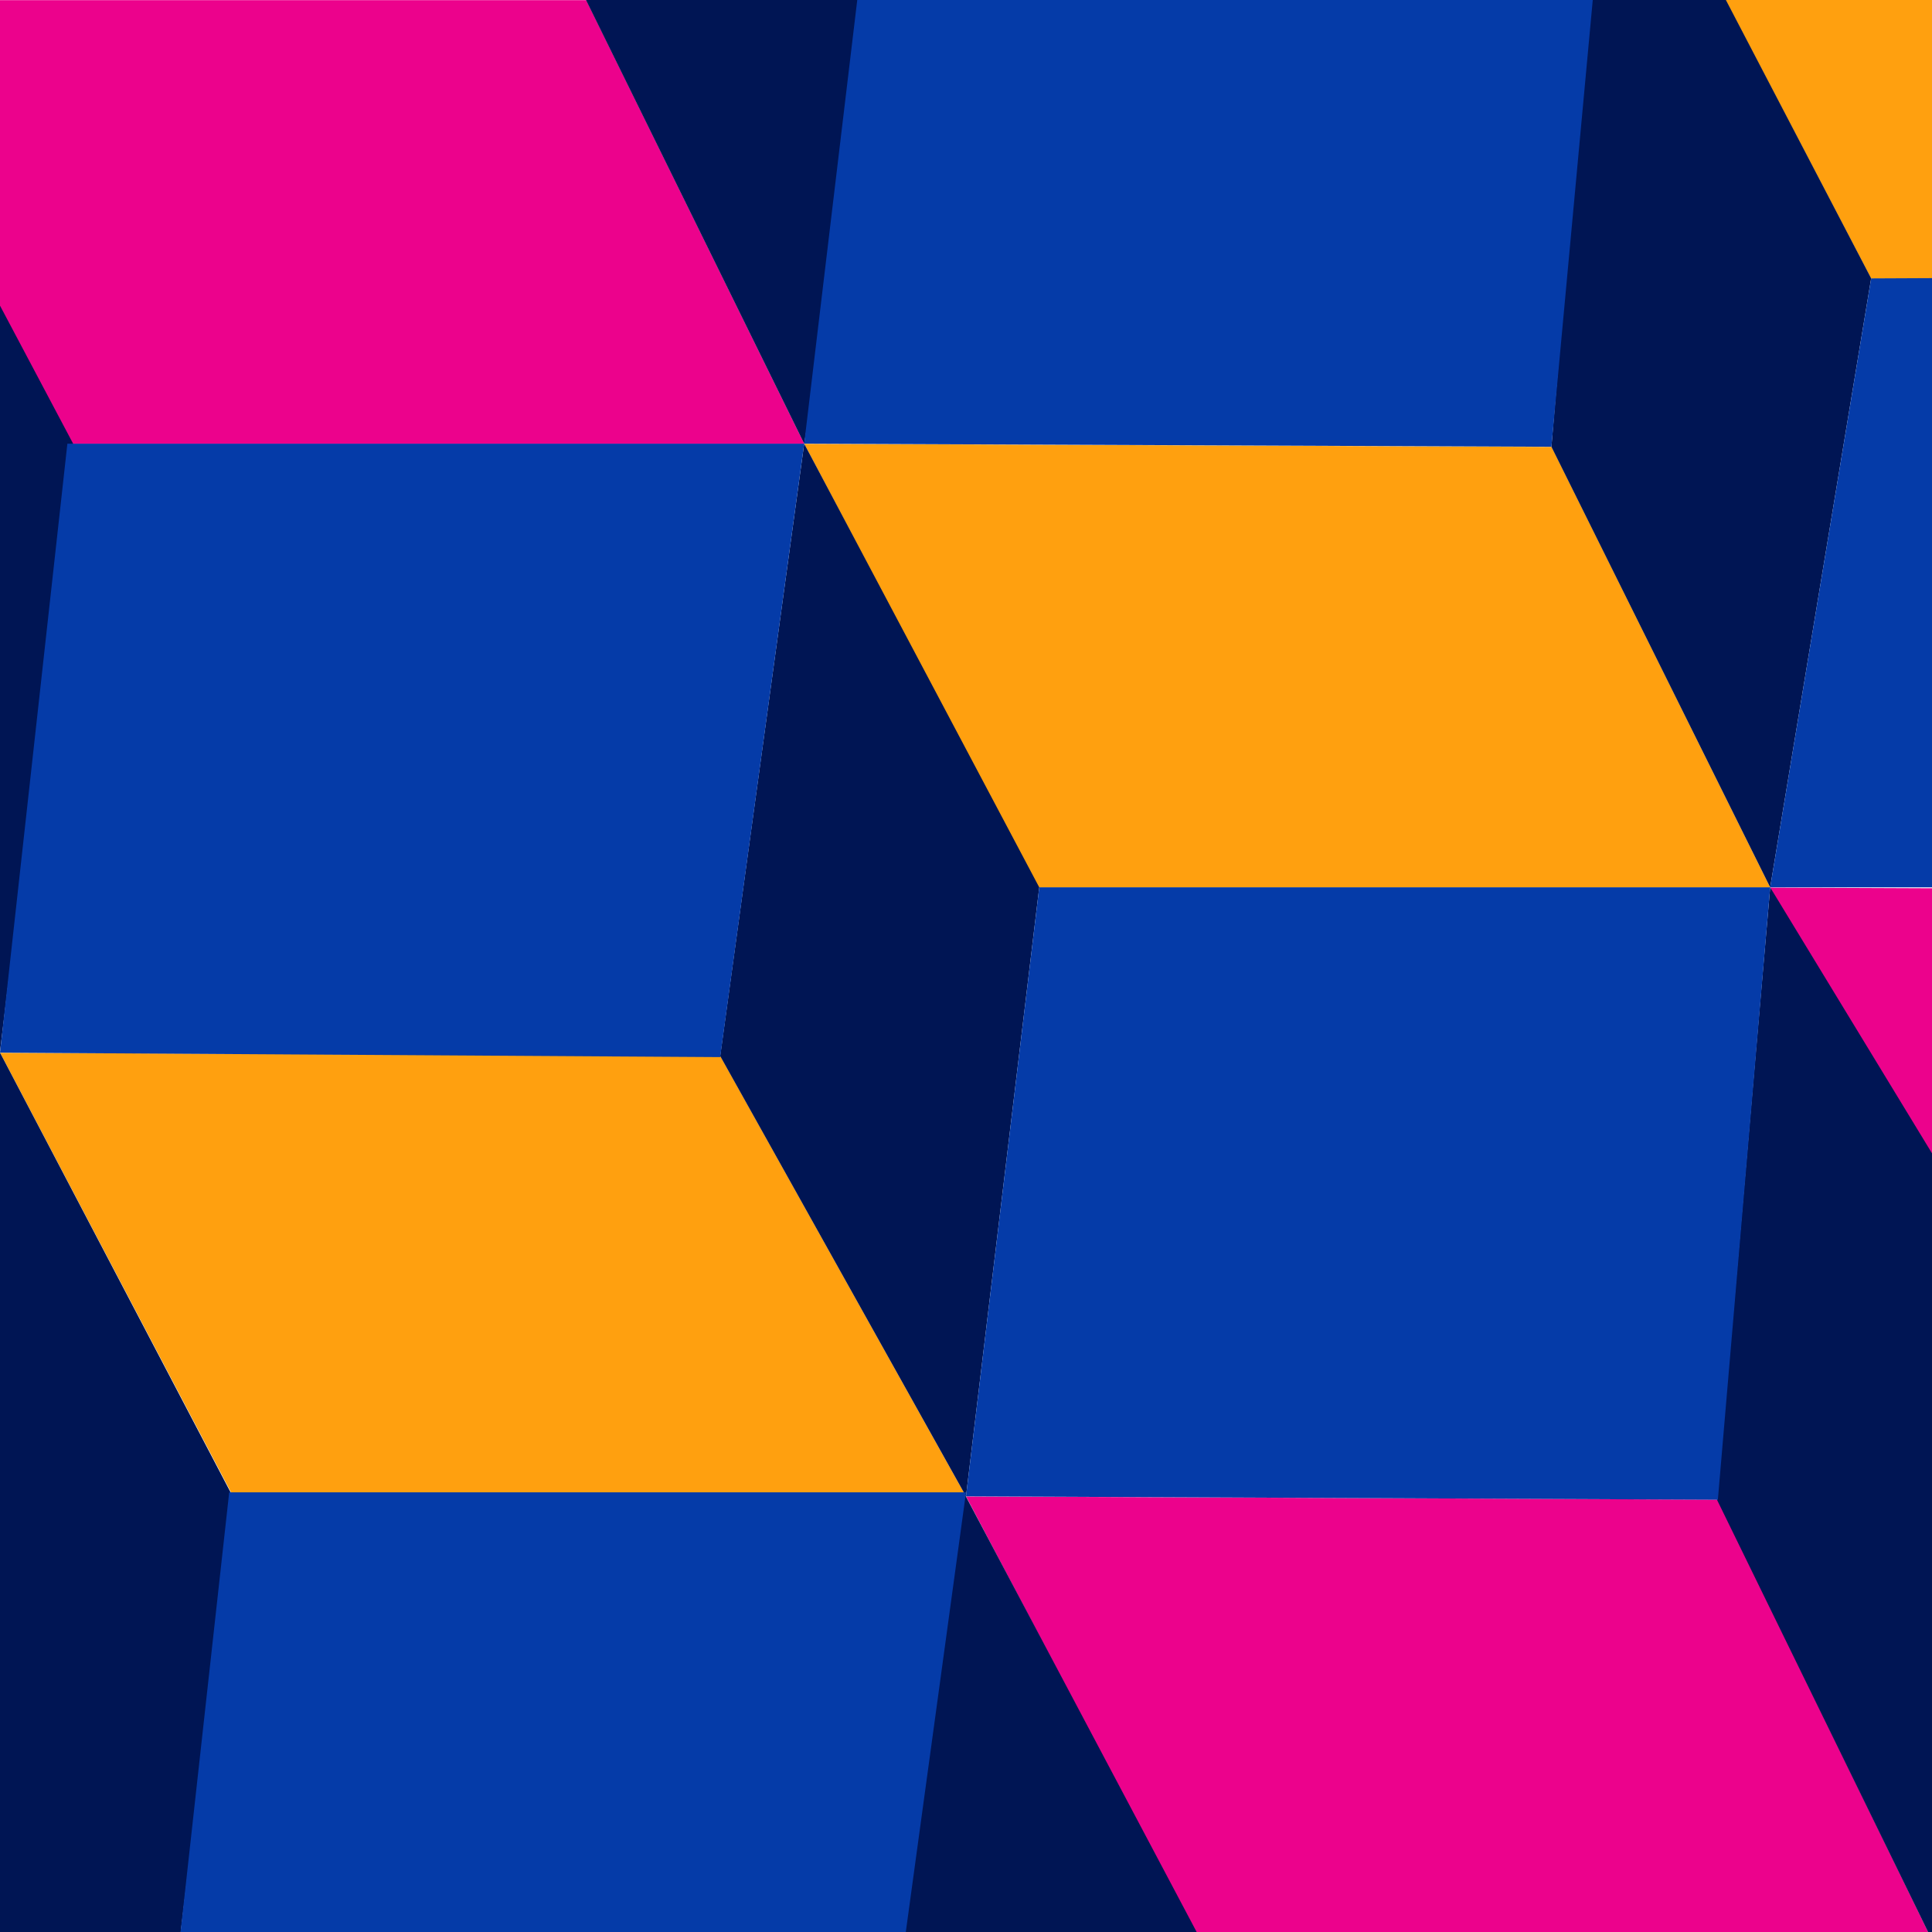
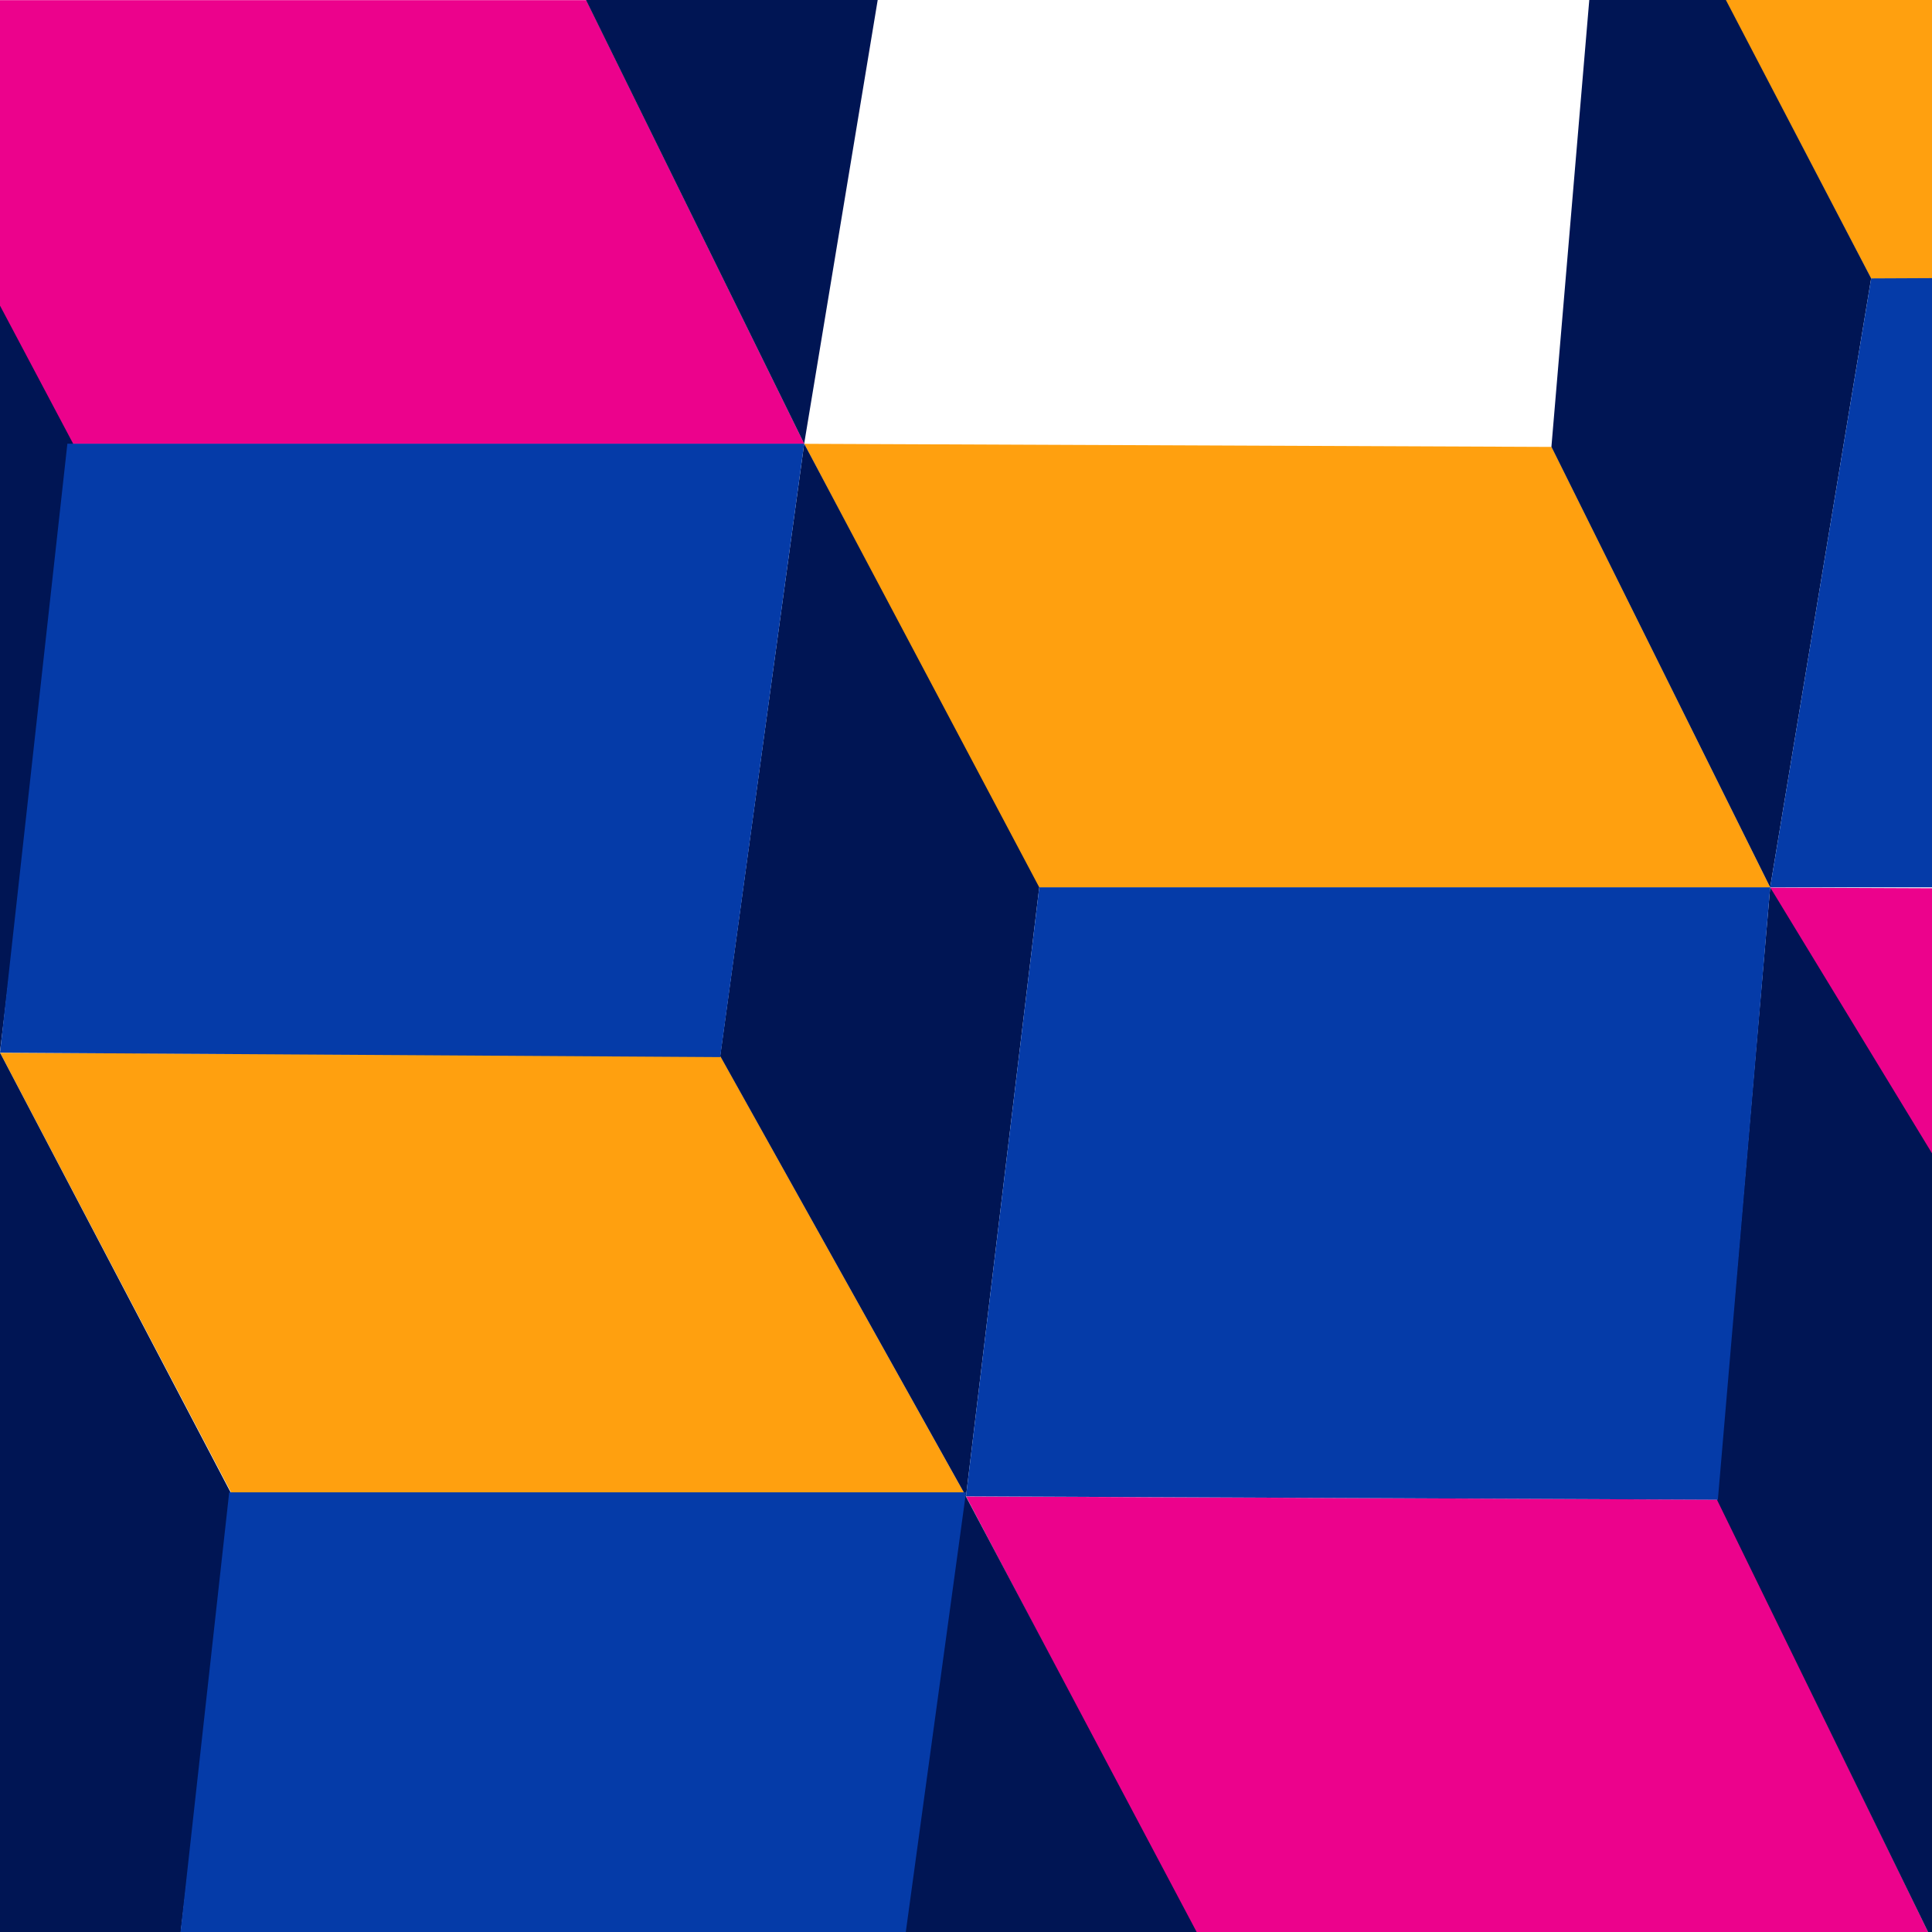
<svg xmlns="http://www.w3.org/2000/svg" width="100%" height="100%" viewBox="0 0 200 200" version="1.1" xml:space="preserve" style="fill-rule:evenodd;clip-rule:evenodd;stroke-linejoin:round;stroke-miterlimit:2;">
  <g transform="matrix(0.991,0,0,0.793,8.302,19.912)">
    <path d="M75.637,32.826L100,90.773L176.557,90.773L153.702,33.231L75.637,32.826Z" style="fill:rgb(255,160,15);" />
  </g>
  <g transform="matrix(0.991,0,0,0.793,94.535,-43.48)">
    <path d="M75.637,32.826L100.08,91.23L176.557,90.773L153.702,33.231L75.637,32.826Z" style="fill:rgb(255,160,15);" />
  </g>
  <g transform="matrix(0.991,0,0,0.793,-91.698,-26.017)">
    <path d="M75.637,32.826L100,90.773L176.557,90.773L153.767,32.826L75.637,32.826Z" style="fill:rgb(236,2,140);" />
  </g>
  <g transform="matrix(0.991,0,0,0.793,25.053,128.882)">
    <path d="M75.637,32.826L100,90.773L176.557,90.773L154.154,33.237L75.637,32.826Z" style="fill:rgb(236,2,140);" />
  </g>
  <g transform="matrix(0.991,0,0,0.793,108.302,65.853)">
    <path d="M75.637,32.826L100,90.773L176.557,90.773L154.154,33.237L75.637,32.826Z" style="fill:rgb(236,2,140);" />
  </g>
  <g transform="matrix(0.991,0,0,0.793,-74.947,82.953)">
    <path d="M75.637,32.826L100,90.773L176.557,90.773L150.864,33.237L75.637,32.826Z" style="fill:rgb(255,160,15);" />
  </g>
  <g transform="matrix(1,0,0,1,-2.84217e-14,8.971)">
    <path d="M83.249,36.958L74.554,100.351L100,145.929L107.583,82.887L83.249,36.958Z" style="fill:rgb(0,21,84);" />
  </g>
  <g transform="matrix(1,0,0,1,86.119,-54.071)">
    <path d="M80.378,30.757L74.483,100.322L97.13,145.929L107.583,82.887L80.378,30.757Z" style="fill:rgb(0,21,84);" />
  </g>
  <g transform="matrix(1,0,0,1,-13.888,-100)">
    <path d="M83.249,36.958L74.549,100L97.136,145.929L107.583,82.887L83.249,36.958Z" style="fill:rgb(0,21,84);" />
  </g>
  <g transform="matrix(1,0,0,1,-83.498,72.012)">
    <path d="M83.498,36.958L83.498,127.988L102.208,127.988L107.583,82.887L83.498,36.958Z" style="fill:rgb(0,21,84);" />
  </g>
  <g transform="matrix(1,0,0,1,-100.012,-36.958)">
    <path d="M83.249,36.958L74.554,100.351L100,145.929L107.583,82.887L83.249,36.958Z" style="fill:rgb(0,21,84);" />
  </g>
  <g transform="matrix(1,0,0,1,103.61,54.9)">
    <path d="M79.639,36.958L74.129,100.35L96.39,145.929L107.583,82.887L79.639,36.958Z" style="fill:rgb(0,21,84);" />
  </g>
  <g transform="matrix(1,0,0,1,16.514,117.527)">
    <path d="M83.249,36.958L74.554,100.351L100,145.929L107.583,82.887L83.249,36.958Z" style="fill:rgb(0,21,84);" />
  </g>
  <g transform="matrix(1,0,0,1,-2.84217e-14,8.971)">
    <path d="M6.976,36.958L0,100L74.554,100.461L83.249,36.958L6.976,36.958Z" style="fill:rgb(5,59,168);" />
  </g>
  <g transform="matrix(1,0,0,1,16.751,117.527)">
    <path d="M6.976,36.958L0,100L74.554,100.461L83.249,36.958L6.976,36.958Z" style="fill:rgb(5,59,168);" />
  </g>
  <g transform="matrix(1,0,0,1,-2.84217e-14,8.971)">
    <path d="M107.583,82.887L100,145.929L177.833,146.279L183.249,82.887L107.583,82.887Z" style="fill:rgb(5,59,168);" />
  </g>
  <g transform="matrix(1,0,0,1,86.233,-54.421)">
    <path d="M107.469,83.241L97.016,146.279L177.833,146.279L183.249,82.887L107.469,83.241Z" style="fill:rgb(5,59,168);" />
  </g>
  <g transform="matrix(1,0,0,1,-16.751,-100.35)">
-     <path d="M107.583,82.887L100,146.279L177.353,146.601L183.249,82.887L107.583,82.887Z" style="fill:rgb(5,59,168);" />
-   </g>
+     </g>
</svg>